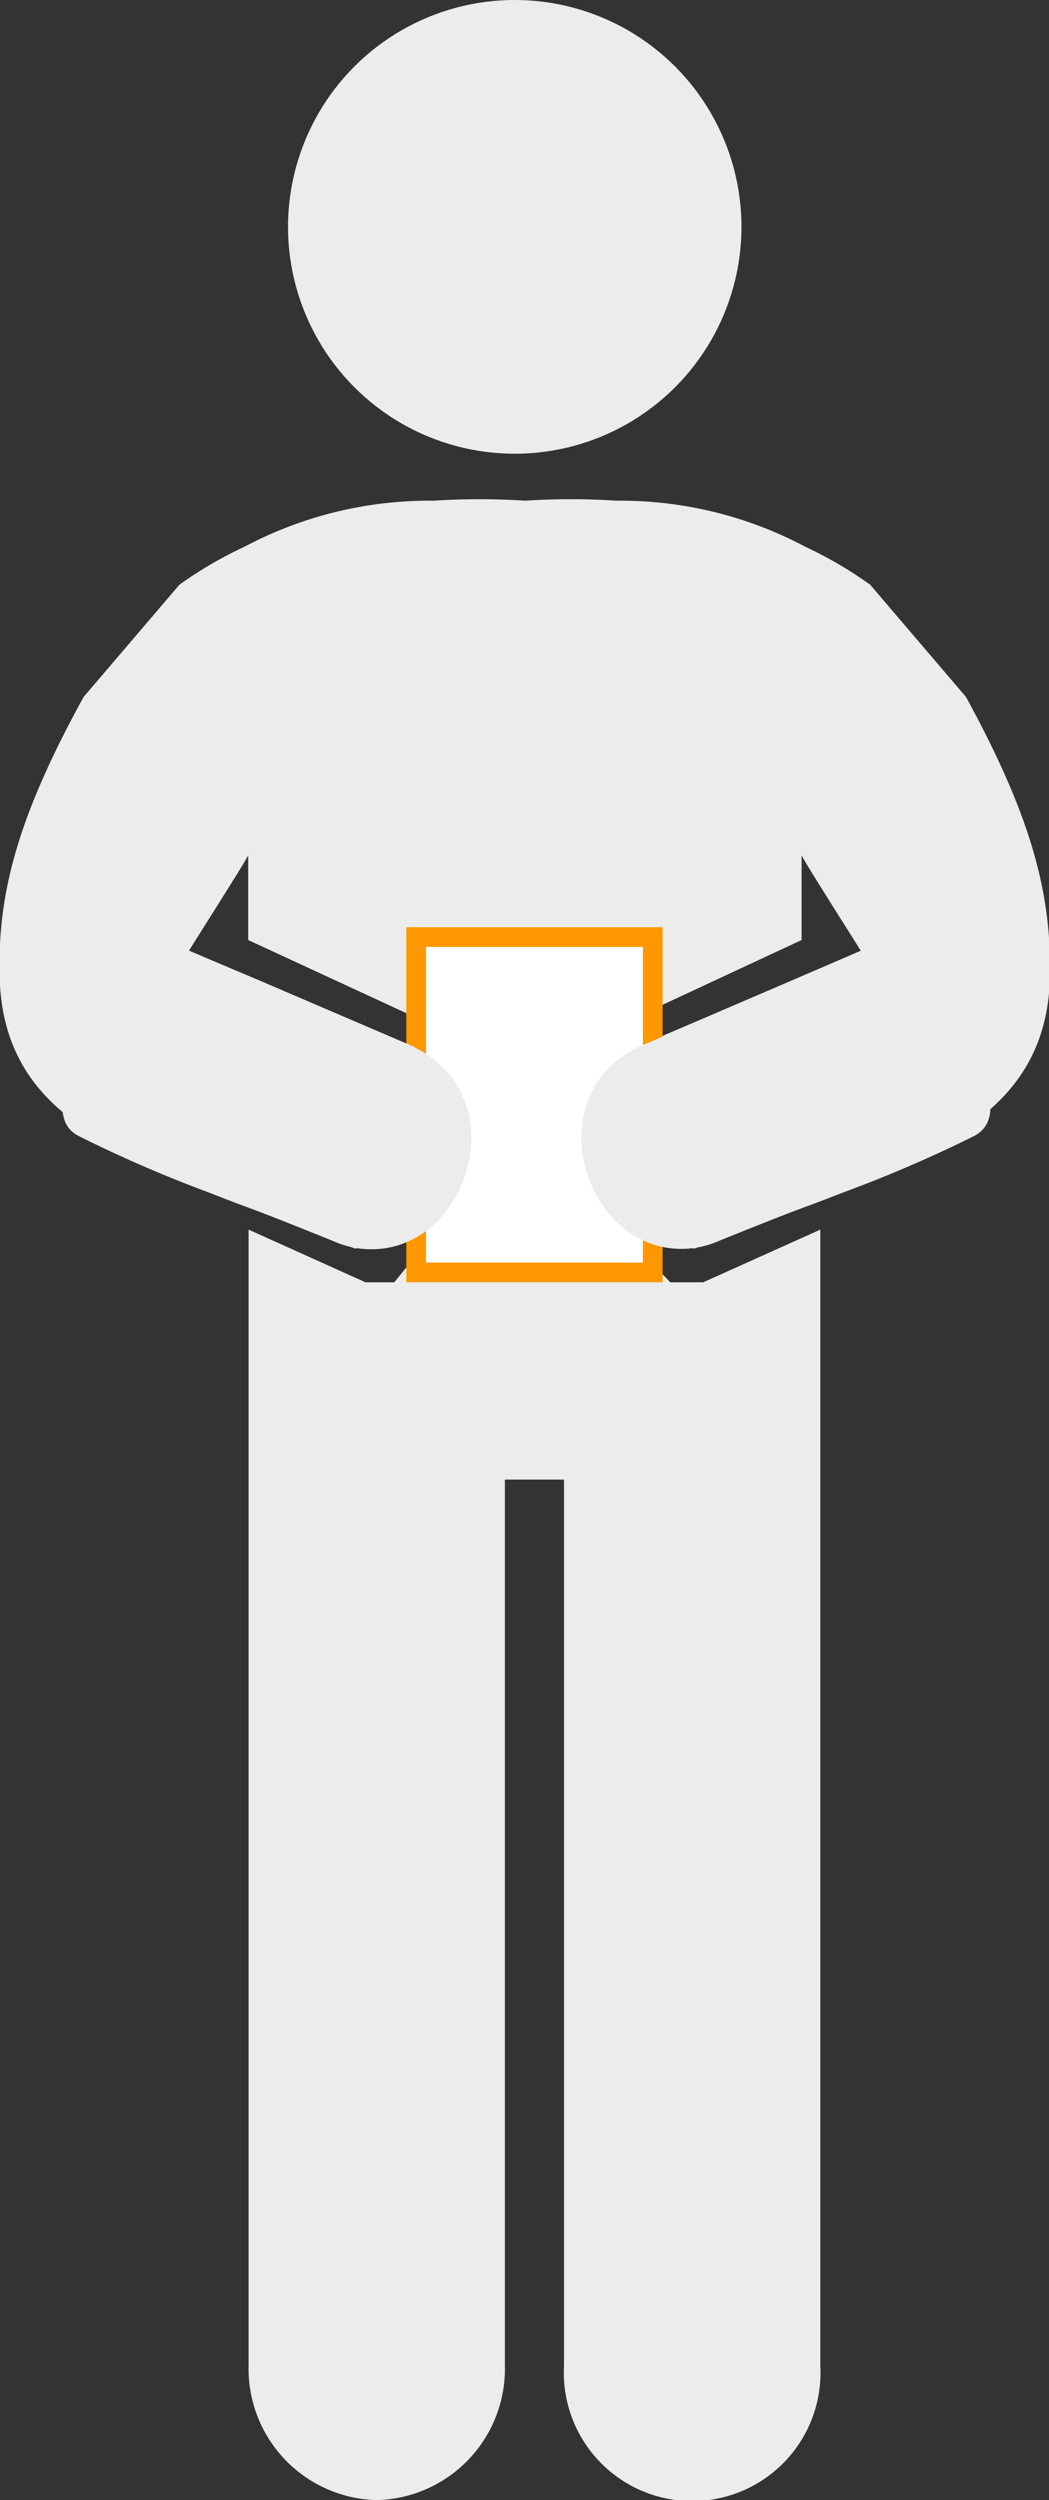
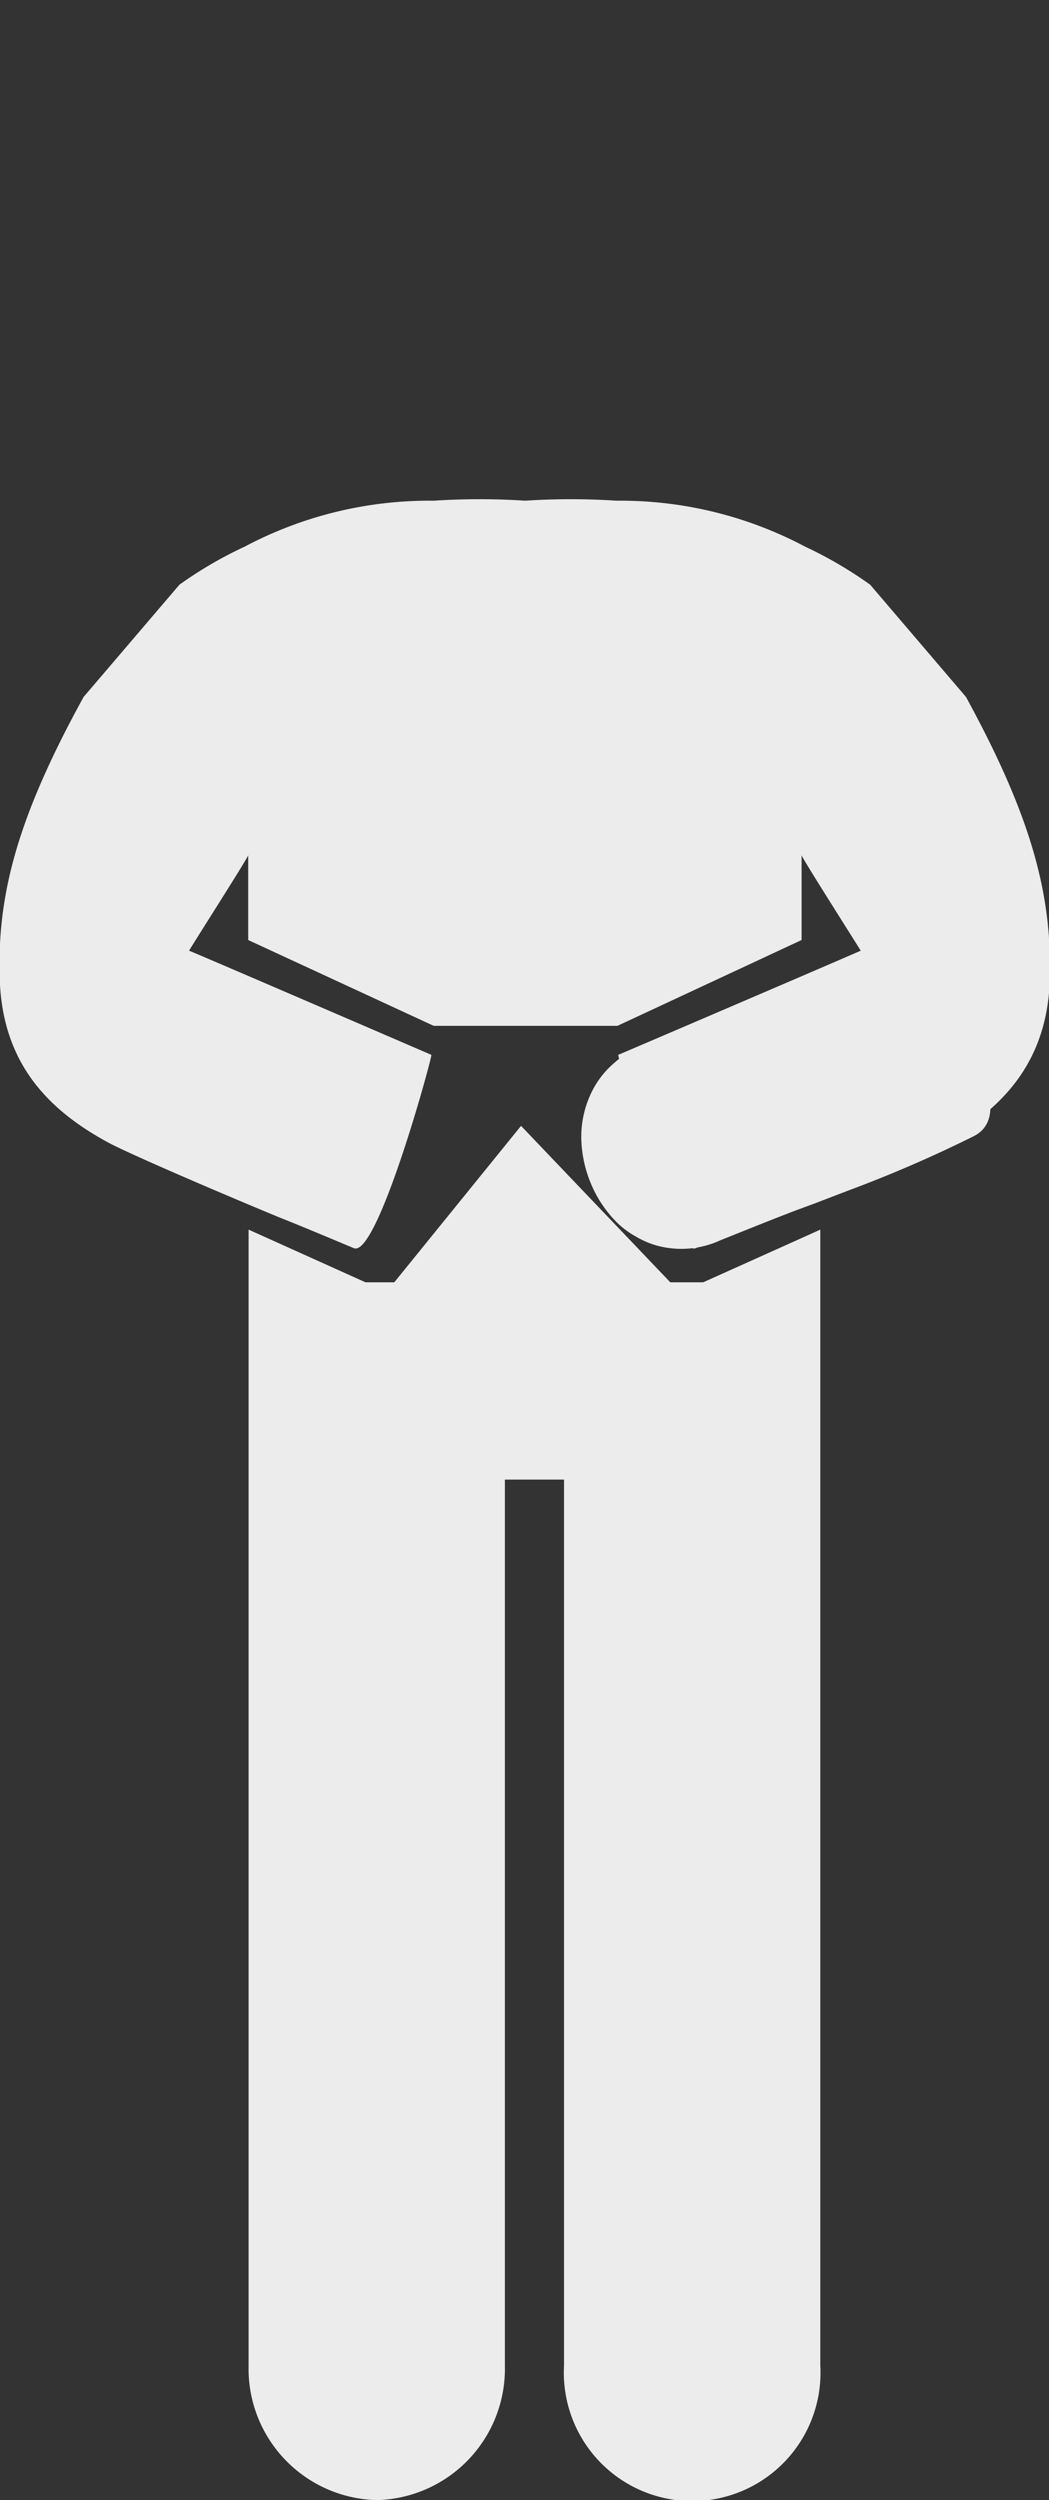
<svg xmlns="http://www.w3.org/2000/svg" width="53.21" height="126.73" viewBox="0 0 53.21 126.73">
  <rect x="0" y="0" width="53.21" height="126.73" fill="#333333" stroke="none" />
  <path d="M49,35.33l-4.86-5.69a20.8,20.8,0,0,0-3.3-1.93,20,20,0,0,0-9.5-2.33h-.07a35.78,35.78,0,0,0-4.63,0,35.78,35.78,0,0,0-4.63,0H21.9a20,20,0,0,0-9.49,2.33A20.46,20.46,0,0,0,9.1,29.64L4.24,35.33C.86,41.48-.21,45.47,0,49.93c.23,4,2.42,6.36,5.63,8.06,2,1,8.37,3.66,8.69,3.78,1.23.49,2.43,1,3.63,1.5s4-9.77,3.93-9.8-11.59-5-12.29-5.28c.25-.43,3-4.73,3-4.84v4.3L22,52h9.32l9.34-4.35v-4.3c0,.11,2.74,4.41,3,4.84-.71.32-12.24,5.26-12.3,5.28s2.8,10.3,3.93,9.8,2.41-1,3.63-1.5c.32-.12,6.75-2.74,8.7-3.78,3.2-1.7,5.4-4.08,5.62-8.06C53.42,45.47,52.36,41.48,49,35.33Z" fill="#ececec" />
  <path d="M35.67,65H34l-7.57-7.93L20,65H18.54l-5.93-2.67v57.58a6.66,6.66,0,0,0,6.5,6.82,6.66,6.66,0,0,0,6.5-6.82V75h3v44.91a6.51,6.51,0,1,0,13,0V62.33Z" fill="#ececec" />
-   <rect x="21.11" y="47.5" width="12" height="17" fill="#fff" />
-   <path d="M32.61,48V64h-11V48h11m1-1h-13V65h13V47Z" fill="#ff9800" />
-   <path d="M4,57.59a66,66,0,0,0,6.36,2.77l1.71.66,1,.37c1.28.49,2.54,1,3.79,1.5a4.72,4.72,0,0,0,3.25.26,4.35,4.35,0,0,0,.84-.34,1.29,1.29,0,0,0,.16-.09,4.49,4.49,0,0,0,1.13-.87,6.05,6.05,0,0,0,1-1.43,6.15,6.15,0,0,0,.66-2.55,4.93,4.93,0,0,0-.55-2.55,4.36,4.36,0,0,0-1.12-1.43,5.19,5.19,0,0,0-1.13-.76L21,53.05a.76.76,0,0,1-.16-.06l-.68-.29-7-3-1-.42-.91-.38c-.25-.11-.53-.22-.8-.31-.74-.3-1.5-.56-2.24-.88C8.4,47.32.68,55.89,4,57.59Z" fill="#ececec" />
  <path d="M49.4,57.59A66,66,0,0,1,43,60.36L41.33,61l-1,.37c-1.28.49-2.54,1-3.79,1.5a4.72,4.72,0,0,1-3.25.26,4.35,4.35,0,0,1-.84-.34,1.29,1.29,0,0,1-.16-.09,4.32,4.32,0,0,1-1.13-.87,6.05,6.05,0,0,1-1-1.43,6.31,6.31,0,0,1-.67-2.55,5.14,5.14,0,0,1,.55-2.55,4.53,4.53,0,0,1,1.13-1.43,5,5,0,0,1,1.13-.76l.16-.08a.76.76,0,0,0,.16-.06l.68-.29,7-3,1-.42.91-.38c.25-.11.53-.22.8-.31.74-.3,1.5-.56,2.24-.88C45,47.32,52.74,55.89,49.4,57.59Z" fill="#ececec" />
-   <circle cx="26.11" cy="11.5" r="11.5" fill="#ececec" />
</svg>